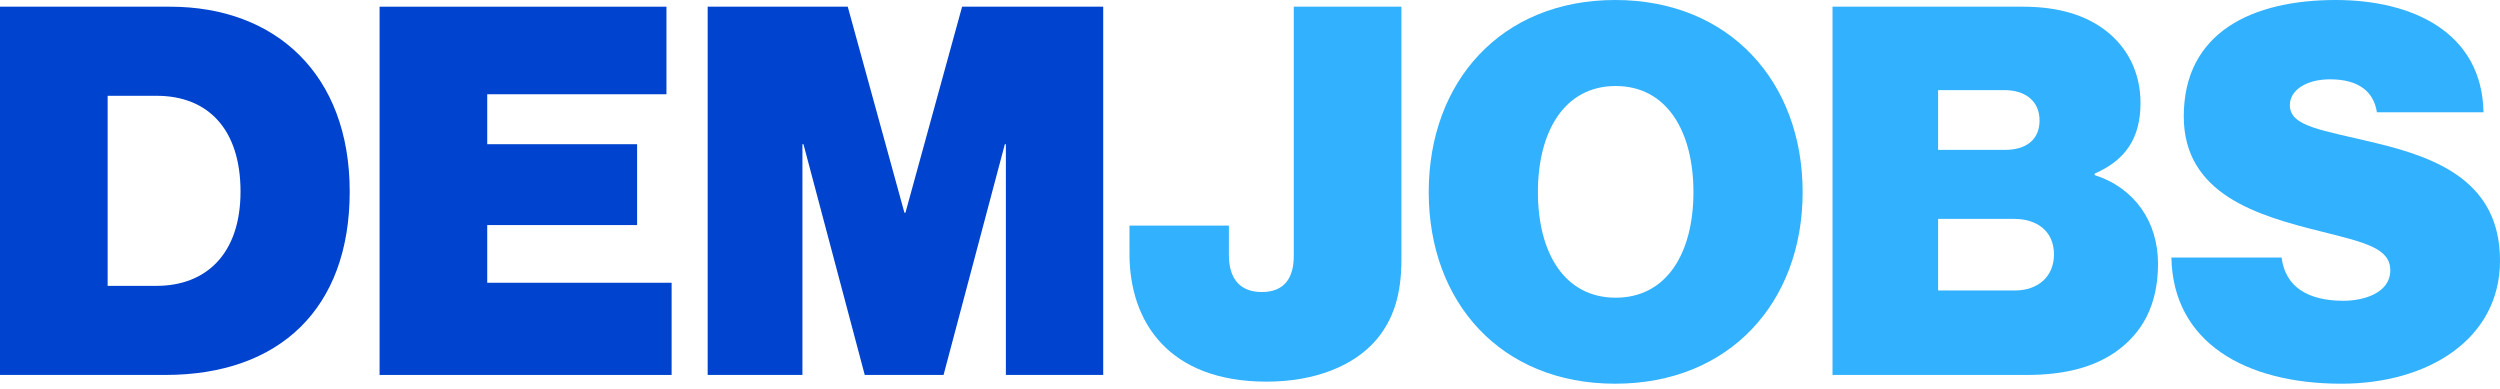
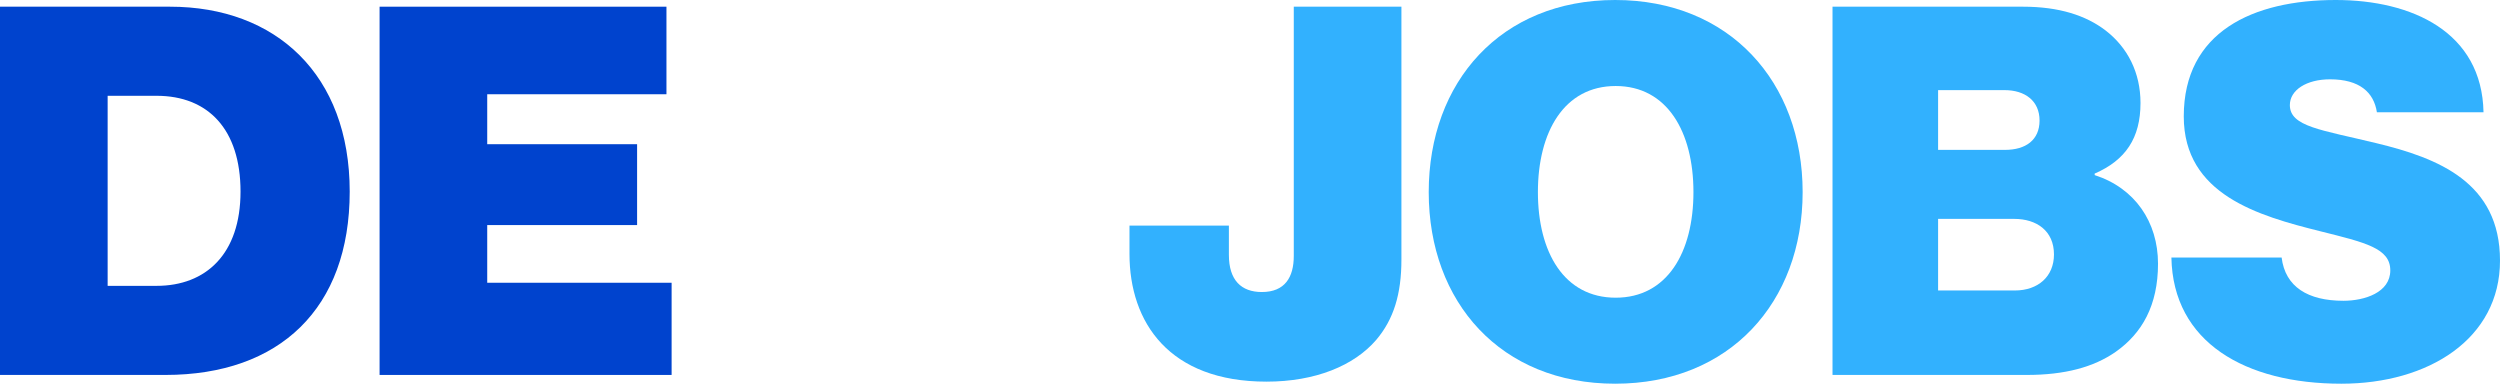
<svg xmlns="http://www.w3.org/2000/svg" width="180" height="28" viewBox="0 0 180 28" fill="none">
  <g clip-path="url(#clip0_14_449)">
    <path d="M0 0.482H12.237C19.876 0.482 25.179 5.377 25.179 13.795C25.179 22.213 20.136 26.996 11.904 26.996H0V0.482ZM11.273 20.581C14.833 20.581 17.318 18.282 17.318 13.795C17.318 9.308 14.982 6.897 11.273 6.897H7.75V20.581H11.273Z" fill="#0043CE" />
    <path d="M27.33 0.482H47.985V6.786H35.08V10.383H45.871V16.205H35.08V20.358H48.356V26.996H27.33V0.482Z" fill="#0043CE" />
-     <path d="M50.952 0.482H61.038L65.118 15.315H65.192L69.271 0.482H79.431V26.996H72.423V10.383H72.349L67.936 26.996H62.262L57.849 10.383H57.775V26.996H50.952V0.482Z" fill="#0043CE" />
    <path d="M81.323 18.282V16.242H88.48V18.356C88.48 20.173 89.37 21.026 90.853 21.026C92.522 21.026 93.152 19.951 93.152 18.43V0.482H100.902V18.69C100.902 21.174 100.346 22.991 99.085 24.475C97.491 26.329 94.709 27.478 91.186 27.478C84.178 27.478 81.323 23.214 81.323 18.282Z" fill="#32B1FE" />
    <path d="M102.868 13.832C102.868 5.896 108.059 0 116.292 0C124.524 0 129.79 5.896 129.79 13.832C129.79 21.768 124.524 27.627 116.292 27.627C108.059 27.627 102.868 21.768 102.868 13.832ZM121.928 13.832C121.928 9.493 120.037 6.193 116.329 6.193C112.62 6.193 110.729 9.493 110.729 13.832C110.729 18.171 112.62 21.434 116.329 21.434C120.037 21.434 121.928 18.171 121.928 13.832Z" fill="#32B1FE" />
    <path d="M131.941 0.482H145.661C148.257 0.482 150.185 1.112 151.595 2.188C153.189 3.412 154.116 5.229 154.116 7.417C154.116 9.938 153.041 11.533 150.816 12.497V12.608C153.708 13.535 155.377 15.983 155.377 18.986C155.377 21.99 154.227 23.993 152.336 25.328C150.742 26.44 148.665 26.996 145.921 26.996H131.941V0.482ZM144.363 10.791C145.847 10.791 146.848 10.086 146.848 8.677C146.848 7.268 145.81 6.489 144.326 6.489H139.543V10.791H144.363ZM145.068 20.915C146.737 20.915 147.886 19.913 147.886 18.319C147.886 16.613 146.625 15.76 145.031 15.76H139.543V20.915H145.068Z" fill="#32B1FE" />
    <path d="M156.341 18.541H164.277C164.536 20.655 166.168 21.656 168.727 21.656C170.247 21.656 172.101 21.063 172.101 19.468C172.101 17.874 170.321 17.466 167.058 16.65C162.608 15.538 157.231 14.017 157.231 8.381C157.231 2.299 162.2 0 168.17 0C173.659 0 178.702 2.299 178.813 8.084H171.137C170.915 6.638 169.876 5.711 167.763 5.711C166.057 5.711 164.87 6.489 164.87 7.565C164.87 9.122 167.132 9.345 171.1 10.309C175.55 11.384 180 13.127 180 18.764C180 24.401 174.845 27.627 168.578 27.627C161.681 27.627 156.452 24.66 156.341 18.541Z" fill="#32B1FE" />
  </g>
  <defs>
    <clipPath id="clip0_14_449">
      <rect width="180" height="27.627" fill="white" />
    </clipPath>
  </defs>
</svg>